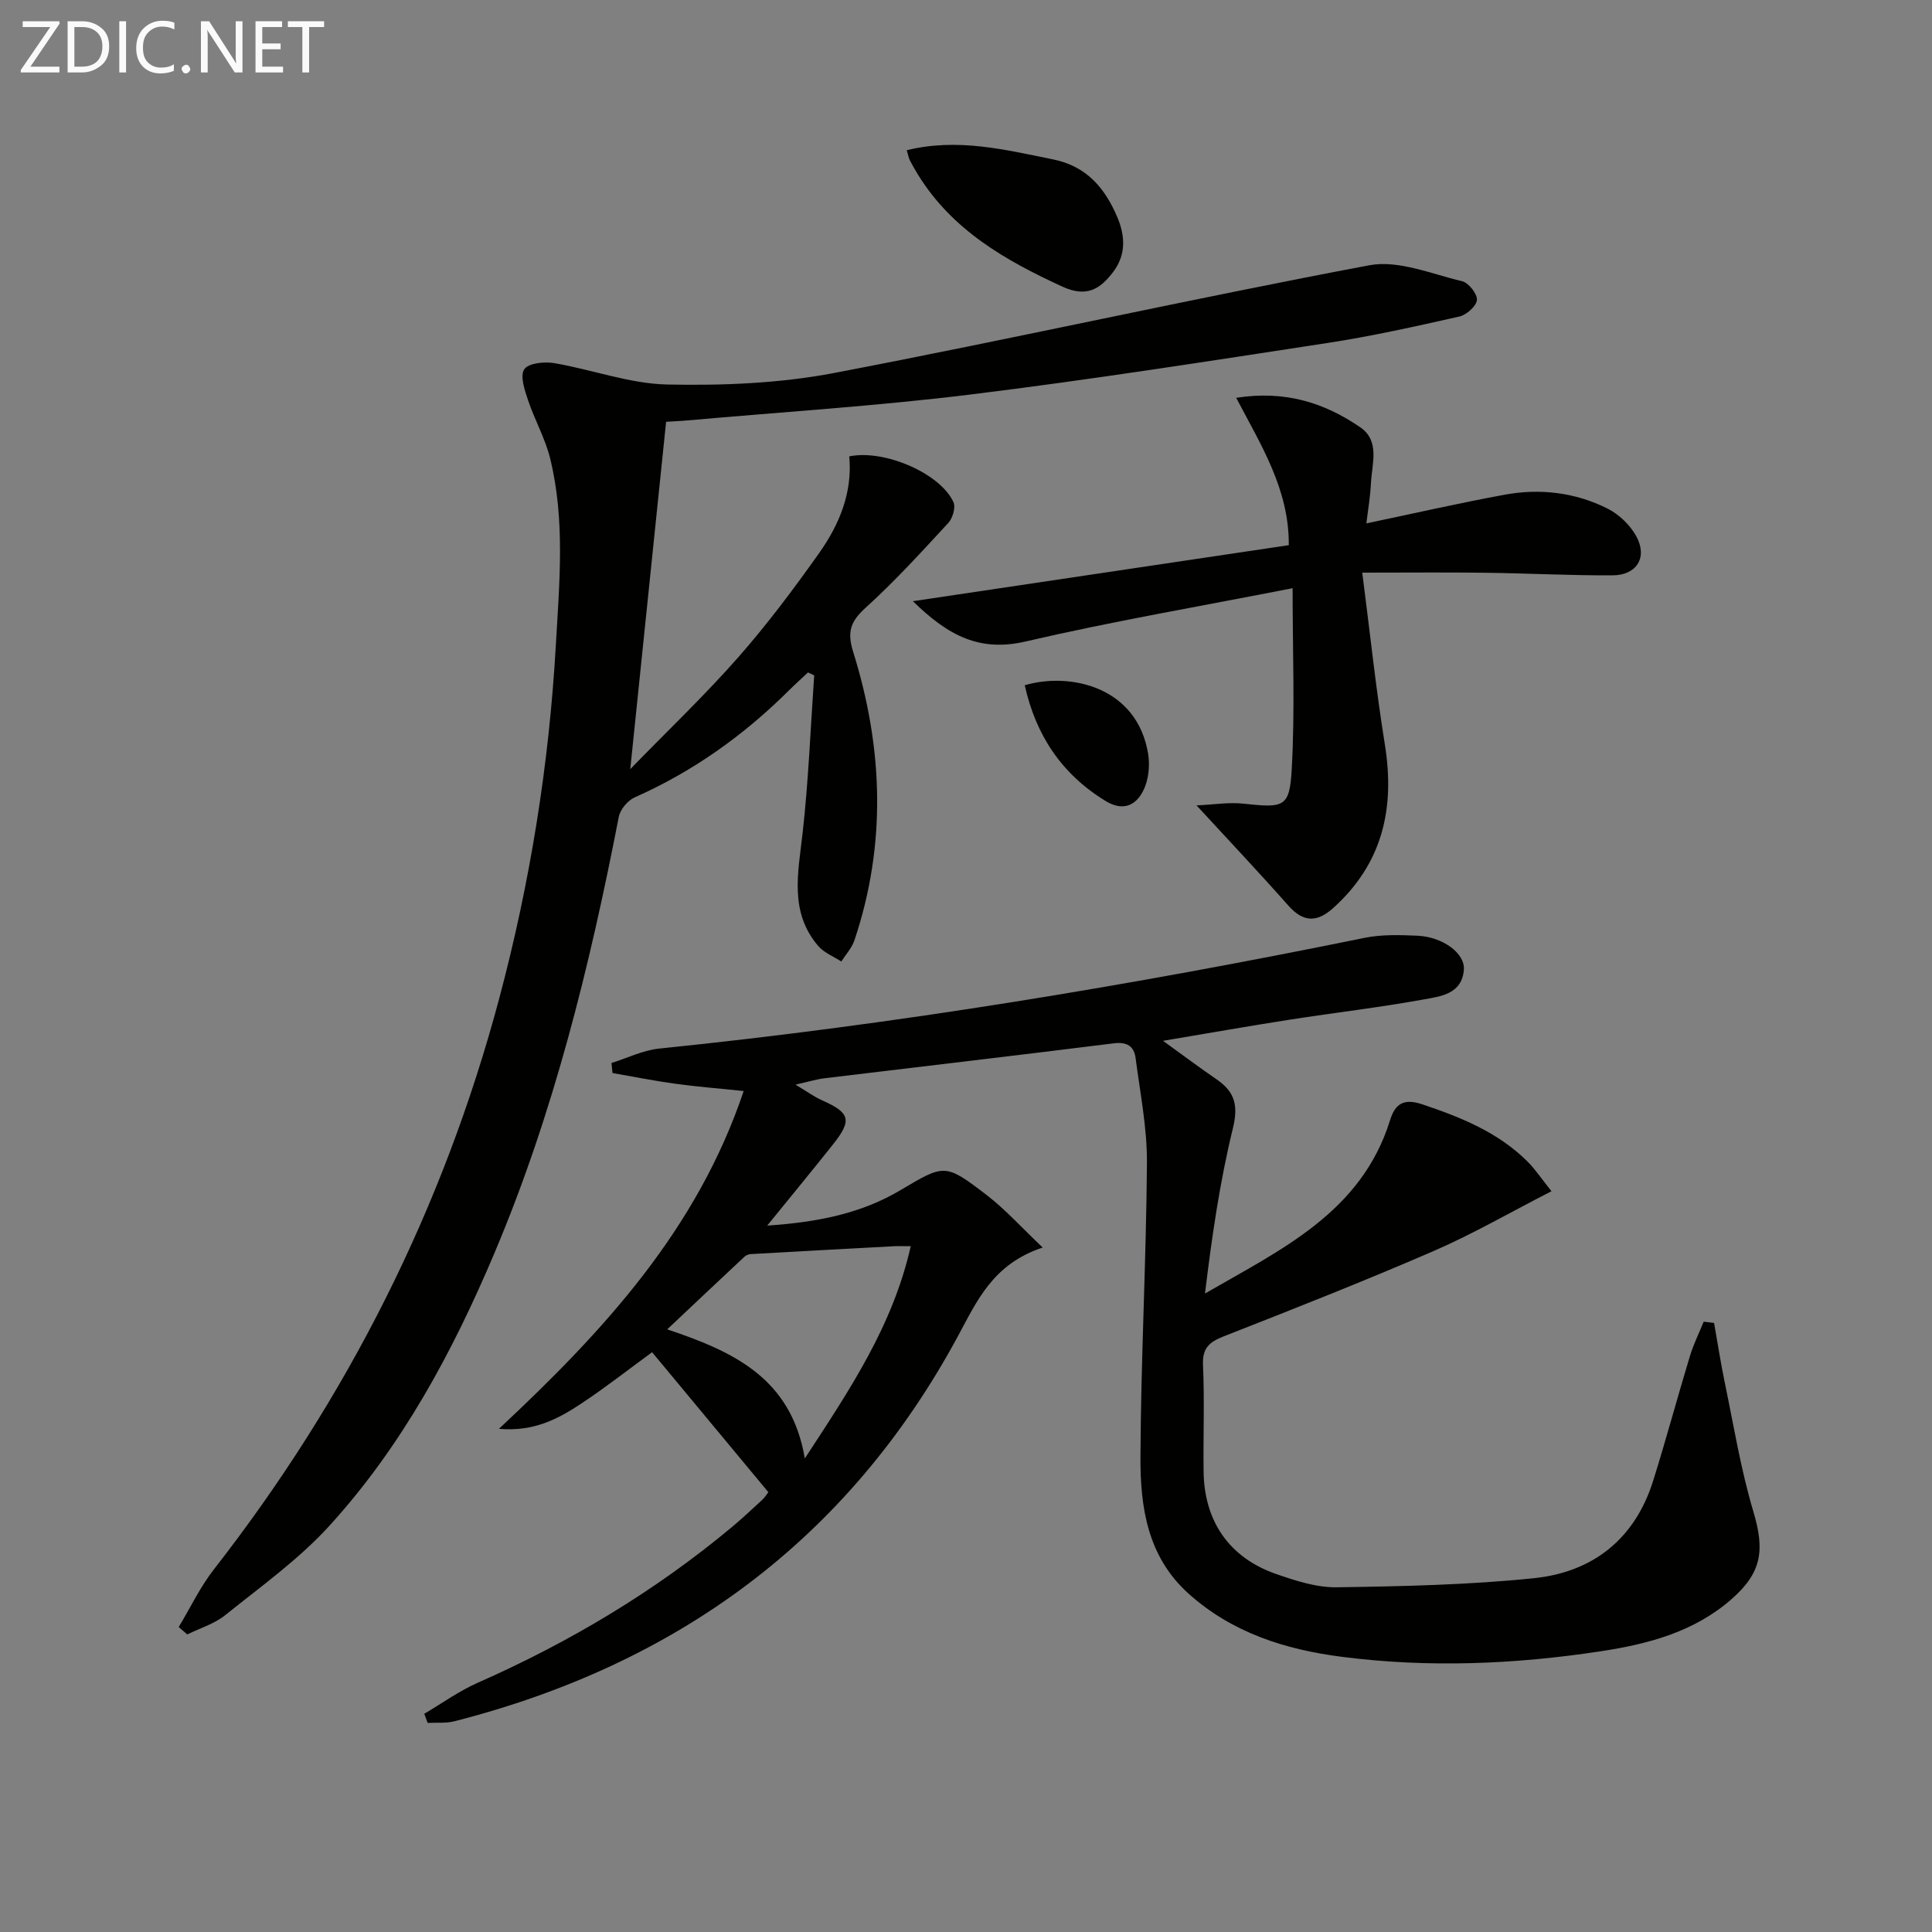
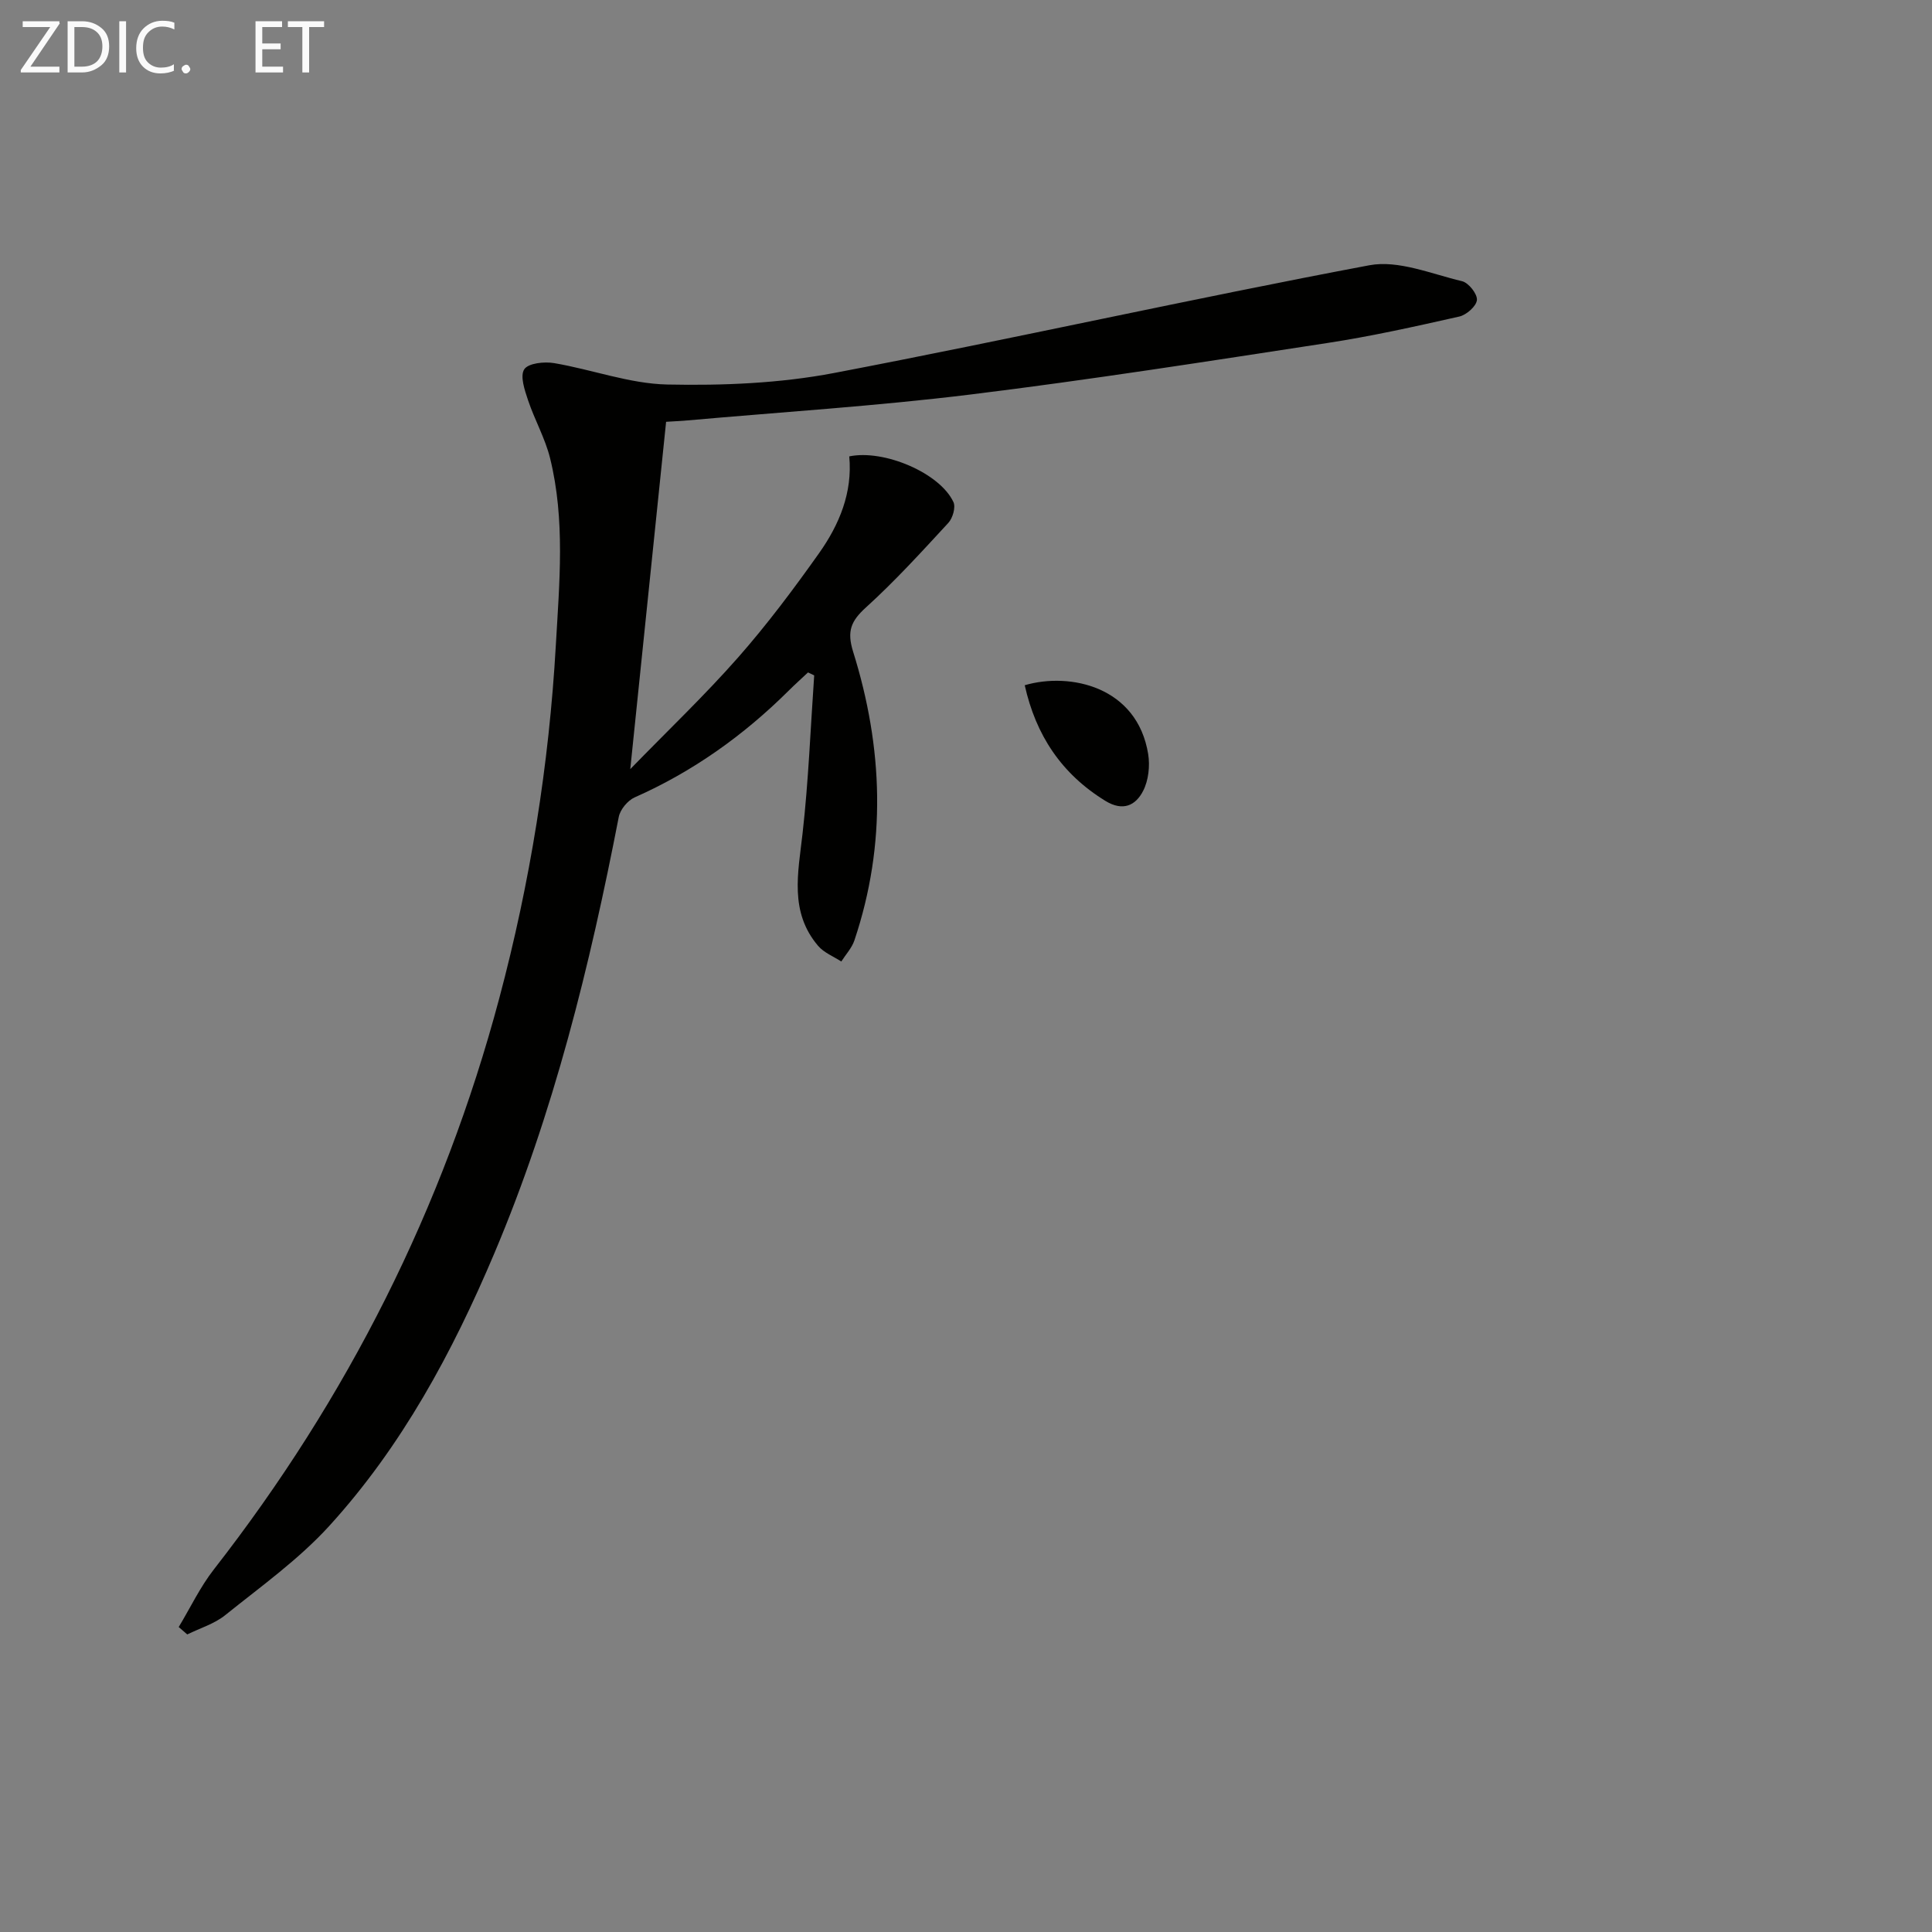
<svg xmlns="http://www.w3.org/2000/svg" enable-background="new 0 0 400 400" viewBox="0 0 400 400">
  <rect x="0" y="0" width="400" height="400" fill="#808080" stroke="none" />
-   <path d="m354.88 273.9c.74 4.14 1.37 8.3 2.23 12.42 1.85 8.89 3.3 17.9 5.89 26.58 2.41 8.06 1.8 12.67-4.54 18.22-7.73 6.77-17.27 9.27-26.99 10.75-17.82 2.72-35.79 3.46-53.71 1.15-11.63-1.5-22.68-4.96-31.73-13.12-8.5-7.67-9.96-17.93-9.91-28.29.09-20.29 1.2-40.58 1.34-60.87.05-7.21-1.41-14.44-2.34-21.64-.32-2.48-1.76-3.44-4.55-3.09-19.94 2.5-39.9 4.82-59.85 7.23-1.64.2-3.25.7-6.02 1.32 2.34 1.4 3.83 2.51 5.5 3.25 5.8 2.57 6.26 4.09 2.28 9.11-4.21 5.3-8.52 10.53-13.64 16.83 10.57-.72 19.45-2.52 27.54-7.31 9.18-5.44 9.26-5.64 17.91.99 3.83 2.94 7.11 6.61 11.59 10.86-10.37 3.42-13.64 11.14-17.62 18.48-22.79 42.1-58.18 67.84-104.18 79.6-1.76.45-3.69.24-5.54.34-.23-.63-.47-1.26-.7-1.89 3.69-2.17 7.2-4.72 11.09-6.43 19-8.39 36.66-18.92 52.62-32.24 2.17-1.81 4.23-3.76 6.32-5.68.47-.43.81-1.01 1.21-1.53-8.06-9.71-16-19.27-24.07-28.98-4.99 3.65-9.65 7.31-14.57 10.57-4.79 3.19-9.87 5.94-17.14 5.29 21.71-20.28 41.02-41.22 50.67-69.93-5.39-.57-9.83-.91-14.22-1.52-4.33-.6-8.63-1.46-12.94-2.21-.07-.69-.14-1.39-.21-2.08 3.28-1.02 6.5-2.63 9.85-2.98 49.11-5.01 97.73-13.08 146.08-22.93 3.54-.72 7.31-.6 10.95-.44 5.22.24 9.84 3.63 9.6 7.01-.37 5.1-4.87 5.56-8.42 6.2-9.14 1.66-18.38 2.73-27.56 4.16-8.46 1.32-16.9 2.81-26.31 4.39 4.21 3.04 7.6 5.59 11.1 7.98 3.75 2.57 4.53 5.38 3.37 10.12-2.73 11.16-4.37 22.58-5.78 34.22 15.73-9.1 32.38-16.78 38.31-35.87 1.09-3.49 2.88-4.58 6.72-3.29 7.97 2.68 15.62 5.76 21.69 11.78 1.61 1.59 2.88 3.53 5.02 6.2-8.57 4.39-16.3 8.87-24.44 12.4-14.32 6.21-28.85 11.93-43.38 17.63-3.02 1.18-4.49 2.42-4.33 5.97.33 7.32.03 14.66.12 21.99.12 10.34 5.31 17.88 15.02 21.26 4.04 1.4 8.38 2.82 12.57 2.75 13.61-.2 27.27-.49 40.79-1.88 12.21-1.25 20.93-8.12 24.71-20.21 2.68-8.55 5-17.21 7.6-25.78.74-2.44 1.89-4.75 2.85-7.12.72.1 1.43.18 2.15.26zm-188.25 28.05c9.38-14.33 18.23-27.52 21.93-43.94-1.57 0-2.54-.04-3.51.01-9.89.53-19.77 1.07-29.65 1.63-.44.03-.96.25-1.28.55-5.17 4.83-10.31 9.69-15.98 15.03 14.02 4.68 25.68 10.24 28.49 26.72z" fill="#010100" />
  <path d="m37 336.86c2.41-3.99 4.43-8.28 7.28-11.93 27.65-35.46 47.5-74.78 59.09-118.25 6.39-23.97 10.3-48.32 11.71-73.11.74-12.97 1.96-25.92-1.19-38.7-1.02-4.12-3.2-7.94-4.56-12-.7-2.09-1.7-5.01-.79-6.41.83-1.27 4.15-1.63 6.19-1.28 7.85 1.33 15.59 4.26 23.42 4.43 11.53.24 23.31-.24 34.61-2.4 36.99-7.06 73.75-15.33 110.75-22.29 6-1.13 12.85 1.8 19.2 3.3 1.34.32 3.18 2.64 3.07 3.89-.11 1.28-2.17 3.1-3.66 3.43-9.05 2.04-18.12 4.07-27.28 5.47-24.61 3.77-49.21 7.63-73.91 10.67-19.45 2.39-39.03 3.62-58.56 5.36-1.48.13-2.97.19-4.46.29-2.44 23.64-4.87 47.14-7.42 71.91 7.87-8.09 15.43-15.29 22.3-23.09 6.03-6.85 11.53-14.2 16.81-21.65 4.17-5.9 6.93-12.51 6.23-20.01 7.2-1.5 18.78 3.45 21.57 9.46.5 1.07-.15 3.32-1.05 4.3-5.52 5.98-11.02 12.03-17.04 17.49-3.12 2.83-4.01 4.92-2.68 9.19 6.2 19.82 6.96 39.82.27 59.75-.53 1.59-1.79 2.93-2.72 4.39-1.62-1.06-3.59-1.82-4.79-3.23-5.99-7.02-4.15-15.1-3.23-23.27 1.23-10.86 1.65-21.82 2.41-32.74-.43-.2-.85-.4-1.28-.61-1.35 1.27-2.74 2.51-4.05 3.82-9.31 9.24-19.8 16.72-31.84 22.05-1.44.64-2.99 2.51-3.29 4.04-5.99 30.86-13.47 61.28-25.76 90.35-8.67 20.5-19.15 39.96-34.2 56.47-6.32 6.93-14.15 12.52-21.51 18.44-2.24 1.81-5.23 2.7-7.87 4-.59-.49-1.18-1.01-1.77-1.53z" fill="#010100" />
-   <path d="m267.62 121.78c-19.23 3.77-37.37 6.87-55.26 11.03-9.42 2.19-15.96-1.08-23.35-8.34 26.63-3.97 52-7.75 77.82-11.6.09-11.57-5.78-20.75-10.89-30.51 10.29-1.6 18.38 1.11 25.68 6.1 4.14 2.83 2.42 7.55 2.22 11.57-.14 2.91-.65 5.81-.95 8.33 9.84-2.06 19.18-4.2 28.6-5.93 7.36-1.36 14.66-.49 21.36 2.88 2.36 1.19 4.65 3.39 5.92 5.71 2.4 4.37.11 8.08-4.91 8.1-8.82.04-17.63-.43-26.45-.54-7.94-.1-15.88-.02-25.37-.02 1.64 12.71 2.84 24.19 4.68 35.58 2.13 13.22-.47 24.66-10.71 33.87-3.39 3.04-6.21 2.95-9.3-.55-5.92-6.7-12.07-13.2-18.98-20.71 3.55-.16 6.67-.69 9.7-.36 8.42.9 9.57.81 10.01-7.15.68-12.08.18-24.19.18-37.46z" fill="#010100" />
-   <path d="m187.73 31.1c10.53-2.58 20.33-.11 30.25 1.89 7.04 1.42 10.79 5.97 13.35 11.98 1.64 3.85 1.84 7.79-.87 11.35s-5.5 5.32-10.51 3.02c-11.83-5.43-22.78-11.7-29.86-23.13-.61-.99-1.18-2-1.72-3.02-.21-.42-.29-.92-.64-2.09z" fill="#010100" />
  <path d="m212.16 141.87c9.37-2.75 23.3.27 25.56 14.27.39 2.44.07 5.42-1.04 7.59-1.54 3.02-4.17 4.33-7.83 2.08-9.11-5.6-14.4-13.64-16.69-23.94z" fill="#010100" />
  <g fill="#fafafa">
    <path d="m12.4 4.8-6.1 9h6v1.2h-8v-.5l6.1-8.9h-5.7v-1.2h7.6v.4z" />
    <path d="m14 15v-10.6h3c1.6 0 2.9.5 4 1.4s1.6 2.2 1.6 3.8-.5 3-1.6 3.9-2.4 1.5-4 1.5zm1.4-9.4v8.2h1.6c1.3 0 2.4-.4 3.1-1.1s1.1-1.8 1.1-3.1-.4-2.3-1.2-3-1.8-1-3.1-1z" />
    <path d="m26.1 4.4v10.6h-1.4v-10.6z" />
    <path d="m36.1 14.6c-.8.4-1.8.6-2.9.6-1.5 0-2.7-.5-3.6-1.4s-1.4-2.2-1.4-3.8c0-1.7.5-3.1 1.5-4.1s2.3-1.6 3.9-1.6c1 0 1.8.1 2.5.4v1.4c-.8-.4-1.6-.6-2.5-.6-1.2 0-2.1.4-2.9 1.2s-1.1 1.8-1.1 3.2c0 1.3.3 2.3 1 3s1.6 1.1 2.7 1.1c1 0 2-.2 2.7-.7v1.3z" />
    <path d="m37.6 14.3c0-.2.1-.5.3-.6s.4-.3.6-.3c.3 0 .5.1.6.3s.3.4.3.6-.1.4-.3.6-.4.3-.6.3c-.3 0-.5-.1-.6-.3s-.3-.4-.3-.6z" />
-     <path d="m50.2 15h-1.6l-5.3-8.2c-.2-.2-.3-.5-.4-.7 0 .2.1.7.1 1.5v7.4h-1.4v-10.6h1.7l5.2 8.1c.2.4.4.6.4.7 0-.3-.1-.8-.1-1.5v-7.3h1.4z" />
    <path d="m58.6 15h-5.7v-10.6h5.5v1.2h-4.1v3.4h3.8v1.2h-3.8v3.6h4.3z" />
    <path d="m67.1 5.6h-3.1v9.4h-1.4v-9.4h-3v-1.2h7.5z" />
  </g>
</svg>